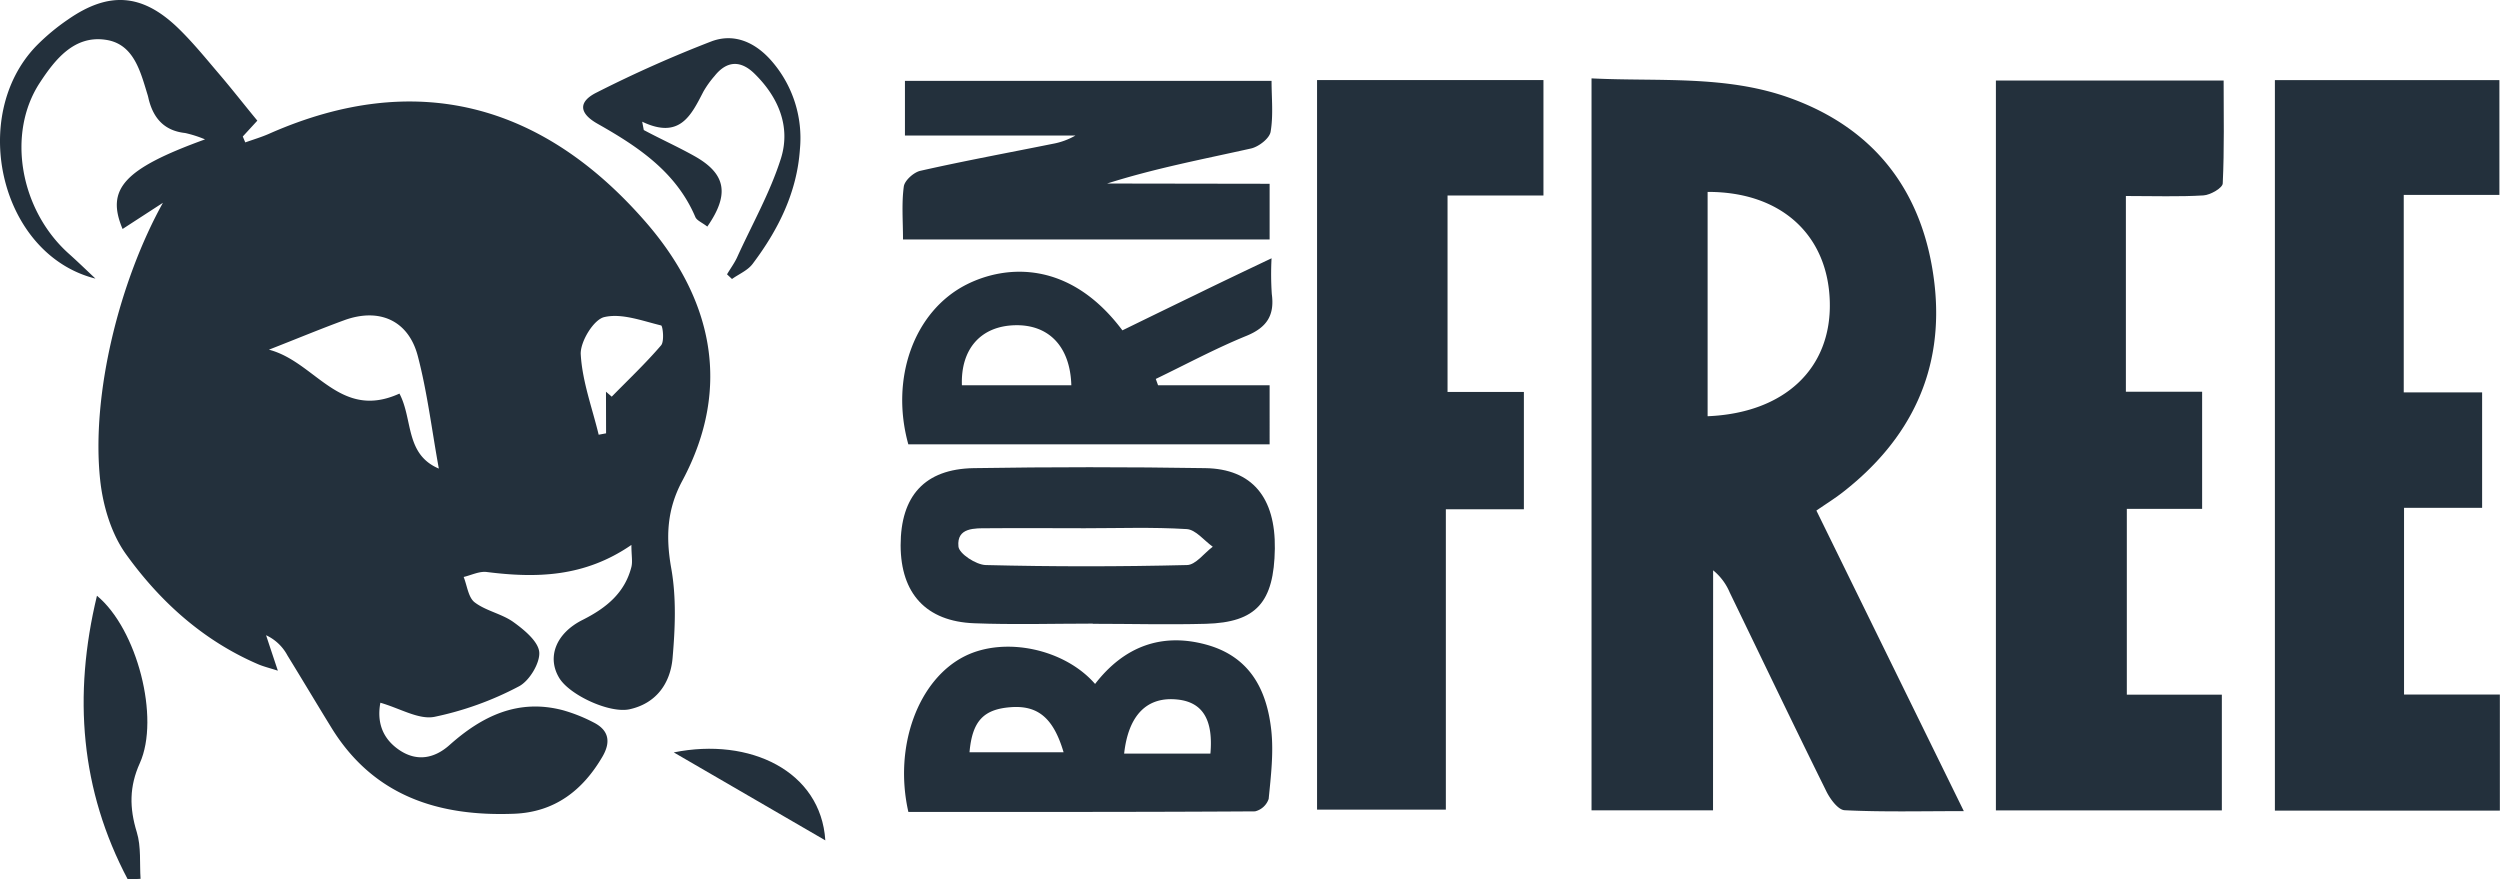
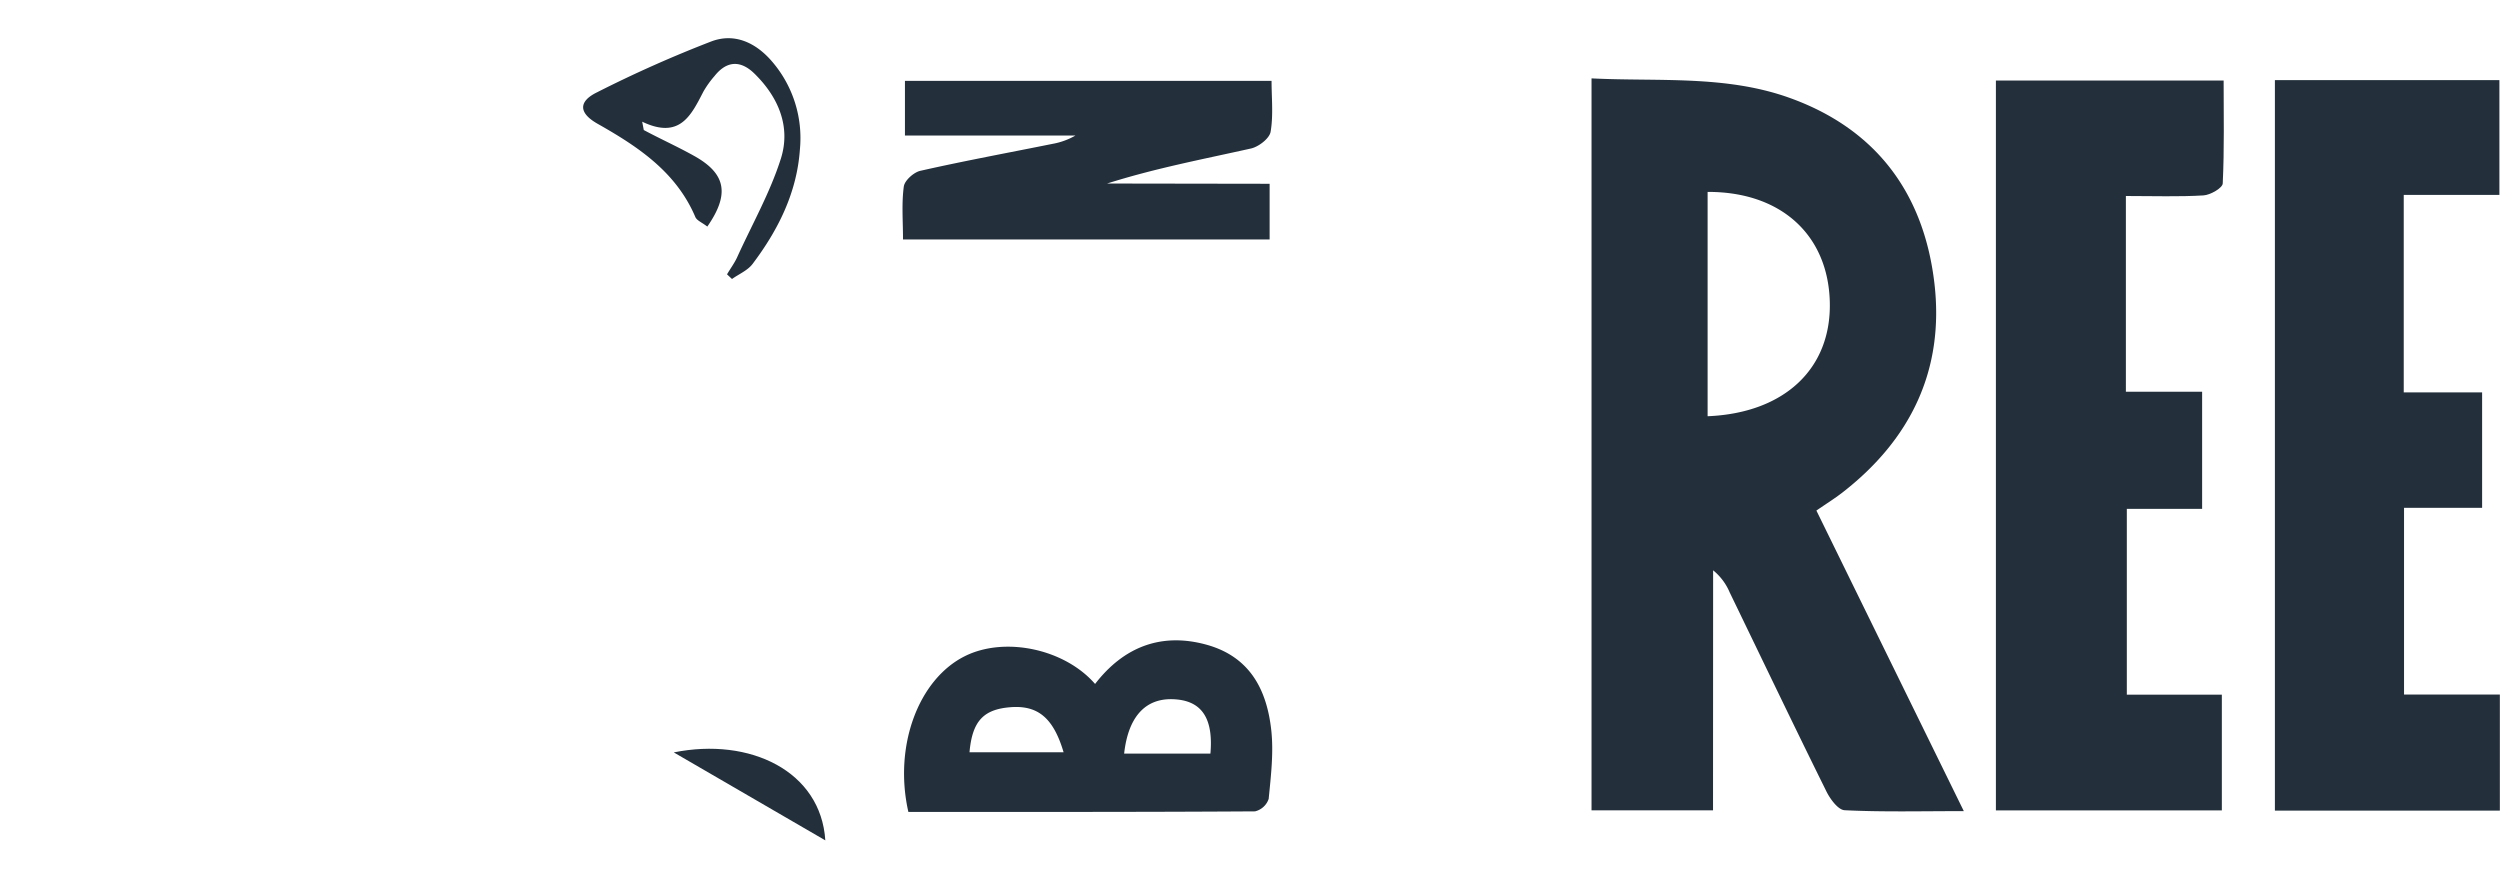
<svg xmlns="http://www.w3.org/2000/svg" id="Layer_1" data-name="Layer 1" viewBox="0 0 503.32 177.06">
  <defs>
    <style>.cls-1{fill:#23303c;}</style>
  </defs>
-   <path class="cls-1" d="M19.22,56.09C.05,51.28-6.4,23.38,7.34,9.21A42.79,42.79,0,0,1,13.73,3.9c8.15-5.65,14.84-5.21,22,1.63,3.06,2.94,5.74,6.27,8.5,9.5,2.5,2.93,4.89,6,7.58,9.26l-2.93,3.19.5,1.19c1.69-.6,3.41-1.11,5-1.83,29.33-12.89,54.78-6,75.48,17.7,13.3,15.21,17.76,33.13,7.49,52.29-3.07,5.73-3.33,11.26-2.21,17.58,1.05,5.87.79,12.08.27,18.07-.43,5-3.21,9.11-8.64,10.31-4,.89-12.05-2.83-14.16-6.27-2.52-4.11-.79-9,4.75-11.75,4.7-2.38,8.42-5.38,9.76-10.63.27-1.09,0-2.3,0-4.43-9.49,6.53-19.16,6.7-29.12,5.45-1.48-.19-3.1.63-4.65,1,.7,1.75.93,4.13,2.22,5.11,2.3,1.75,5.5,2.3,7.84,4,2.17,1.56,5,3.91,5.16,6.06s-2,5.8-4.15,6.88a64.24,64.24,0,0,1-17,6.12c-3.17.58-6.87-1.71-10.84-2.85-.69,3.69.25,7.09,3.78,9.5s7.09,1.75,10.16-1c6.55-5.83,13.78-9.35,22.78-7a32.15,32.15,0,0,1,6.15,2.44c3.1,1.54,3.59,3.89,1.86,6.88-4,6.87-9.67,11.21-17.79,11.53-15.16.59-28.24-3.52-36.72-17.2-3-4.87-5.93-9.8-8.93-14.67a9.32,9.32,0,0,0-4.3-4.07c.71,2.16,1.43,4.32,2.37,7.14-1.62-.53-2.91-.83-4.09-1.35-11-4.76-19.68-12.62-26.51-22.14-2.95-4.12-4.62-9.74-5.17-14.87-1.87-17.41,4-40.31,12.63-55.84l-8.12,5.27C21.29,38.06,24.9,34,41.28,28.06a23.47,23.47,0,0,0-4-1.28c-4.07-.44-6.27-2.81-7.28-6.55-.1-.36-.16-.73-.27-1.08C28.26,14.37,26.93,8.77,21.19,8,14.91,7.11,11.06,12,8,16.68,1.3,26.92,4.06,42.25,13.77,51,15.62,52.65,17.41,54.39,19.22,56.09Zm61.2,23.15c2.74,5.18,1.11,12.21,7.93,15.1-1.45-8-2.34-15.46-4.24-22.68s-7.82-9.73-14.78-7.2C64.62,66.18,60,68.11,54.14,70.4,63.55,72.85,68.37,84.72,80.42,79.24ZM122,78.86l1.16,1c3.35-3.42,6.83-6.71,9.94-10.34.69-.81.33-3.93,0-4-3.79-.92-7.93-2.51-11.45-1.68-2.15.5-4.87,5-4.73,7.5.31,5.45,2.31,10.79,3.61,16.18l1.49-.28Z" />
  <path class="cls-1" d="M344.88,163.14H320.42V15.78c13.43.67,26.85-.68,39.64,3.84,17.63,6.24,27.29,19.29,29.4,37.49,2,17.35-4.76,31.36-18.53,42.05-1.59,1.23-3.31,2.3-5.24,3.63,9.77,19.93,19.49,39.74,29.68,60.51-8.67,0-16.36.2-24-.18-1.34-.07-3-2.36-3.77-4-6.55-13.23-12.92-26.55-19.36-39.84a11.44,11.44,0,0,0-3.34-4.46ZM343.79,83.8c15.48-.64,24.94-9.59,24.6-23-.34-13.54-9.87-22.22-24.6-22.16Z" />
  <path class="cls-1" d="M428,39.46V78.87h15.35v23.58H428.19v37.41h19.13v23.29H401.83V16.22h45.85c0,6.84.15,13.78-.18,20.69,0,.91-2.48,2.35-3.88,2.43C438.66,39.64,433.67,39.46,428,39.46Z" />
  <path class="cls-1" d="M458,16.13h45.2V39.24H483.94V79h15.78v23.24H484v37.59h19.29V163.2H458Z" />
-   <path class="cls-1" d="M265.16,16.12h45.58V39.36H291.43V78.91H306.8v23.62H291.09V163H265.16Z" />
  <path class="cls-1" d="M255.61,37V48.21H181.8c0-3.75-.3-7.25.16-10.65.16-1.22,2-2.87,3.33-3.17,8.84-2,17.75-3.64,26.63-5.43a14.19,14.19,0,0,0,4.61-1.68H182.19v-11H256c0,3.43.38,6.92-.19,10.25-.23,1.34-2.38,3-3.92,3.36-9.65,2.16-19.38,4-29,7.06Z" />
  <path class="cls-1" d="M182.88,163.46c-3-13.21,2-26.7,11.4-31.37,8.05-4,20.07-1.44,26.19,5.61,5.85-7.58,13.42-10.34,22.3-7.94s12.29,9.11,13.18,17.31c.48,4.52-.08,9.2-.53,13.77a3.85,3.85,0,0,1-2.75,2.51C229.37,163.5,206.07,163.46,182.88,163.46Zm43.44-11.74h17.37c.6-6.85-1.58-10.34-6.59-10.88C231,140.17,227.19,143.87,226.32,151.72Zm-12.19-.27c-2.07-7-5.25-9.49-10.68-9.07s-7.71,2.78-8.26,9.07Z" />
-   <path class="cls-1" d="M233.15,77.56h22.46V89.45H182.87C179.18,76.2,184,62.67,194.56,57.3c7.89-4,20.77-5,31.41,9.21,4.85-2.37,9.79-4.78,14.74-7.17C245.49,57,250.28,54.72,256,52a60.12,60.12,0,0,0,.05,7.21c.58,4.27-1,6.72-5.09,8.4-6.23,2.54-12.19,5.75-18.27,8.68Zm-17.46,0c-.23-7.79-4.53-12.27-11.4-12.08s-10.89,4.82-10.63,12.08Z" />
-   <path class="cls-1" d="M220,125.55c-8,0-15.92.24-23.87-.07-9.69-.37-14.78-6-14.81-15.68,0-9.94,4.83-15.38,14.71-15.55q23.31-.37,46.63,0c9.44.15,14.14,5.92,14,16.2-.16,10.83-3.73,14.86-13.88,15.14-7.59.2-15.18,0-22.77,0Zm-1.63-19.2v0c-6.47,0-12.94-.06-19.41,0-2.72,0-6.38-.18-6,3.67.12,1.45,3.54,3.69,5.5,3.74q20.24.5,40.48,0c1.77,0,3.48-2.4,5.22-3.69-1.74-1.24-3.42-3.43-5.23-3.55C232,106.1,225.18,106.35,218.33,106.35Z" />
  <path class="cls-1" d="M142.4,45.62c-1.05-.82-2.11-1.22-2.41-1.93-3.86-9.08-11.56-14.18-19.66-18.76-3.94-2.22-3.8-4.53-.2-6.31a249.83,249.83,0,0,1,23.13-10.3c4.68-1.74,9,.29,12.3,4.21A23.62,23.62,0,0,1,161.05,30c-.59,8.75-4.37,16.3-9.56,23.17-1,1.3-2.72,2-4.12,3l-1-.94c.66-1.12,1.44-2.18,2-3.35,3-6.63,6.68-13.09,8.86-20,2-6.39-.52-12.36-5.36-17.08-2.77-2.7-5.55-2.59-8,.49a19.59,19.59,0,0,0-2.25,3.14c-2.46,4.75-4.73,9.7-12.33,6.07l.32,1.68C133,28,136.59,29.6,140,31.53,146.15,35.05,146.91,39.13,142.4,45.62Z" />
-   <path class="cls-1" d="M25.73,177.06c-9.52-18-11.06-37-6.21-57.12,8.08,6.67,12.73,24.62,8.63,33.7-2.14,4.73-2.1,9.06-.61,13.9.9,2.94.55,6.25.76,9.39Z" />
  <path class="cls-1" d="M166.16,169.19l-30.51-17.71C151,148.38,165.27,155.26,166.16,169.19Z" />
</svg>